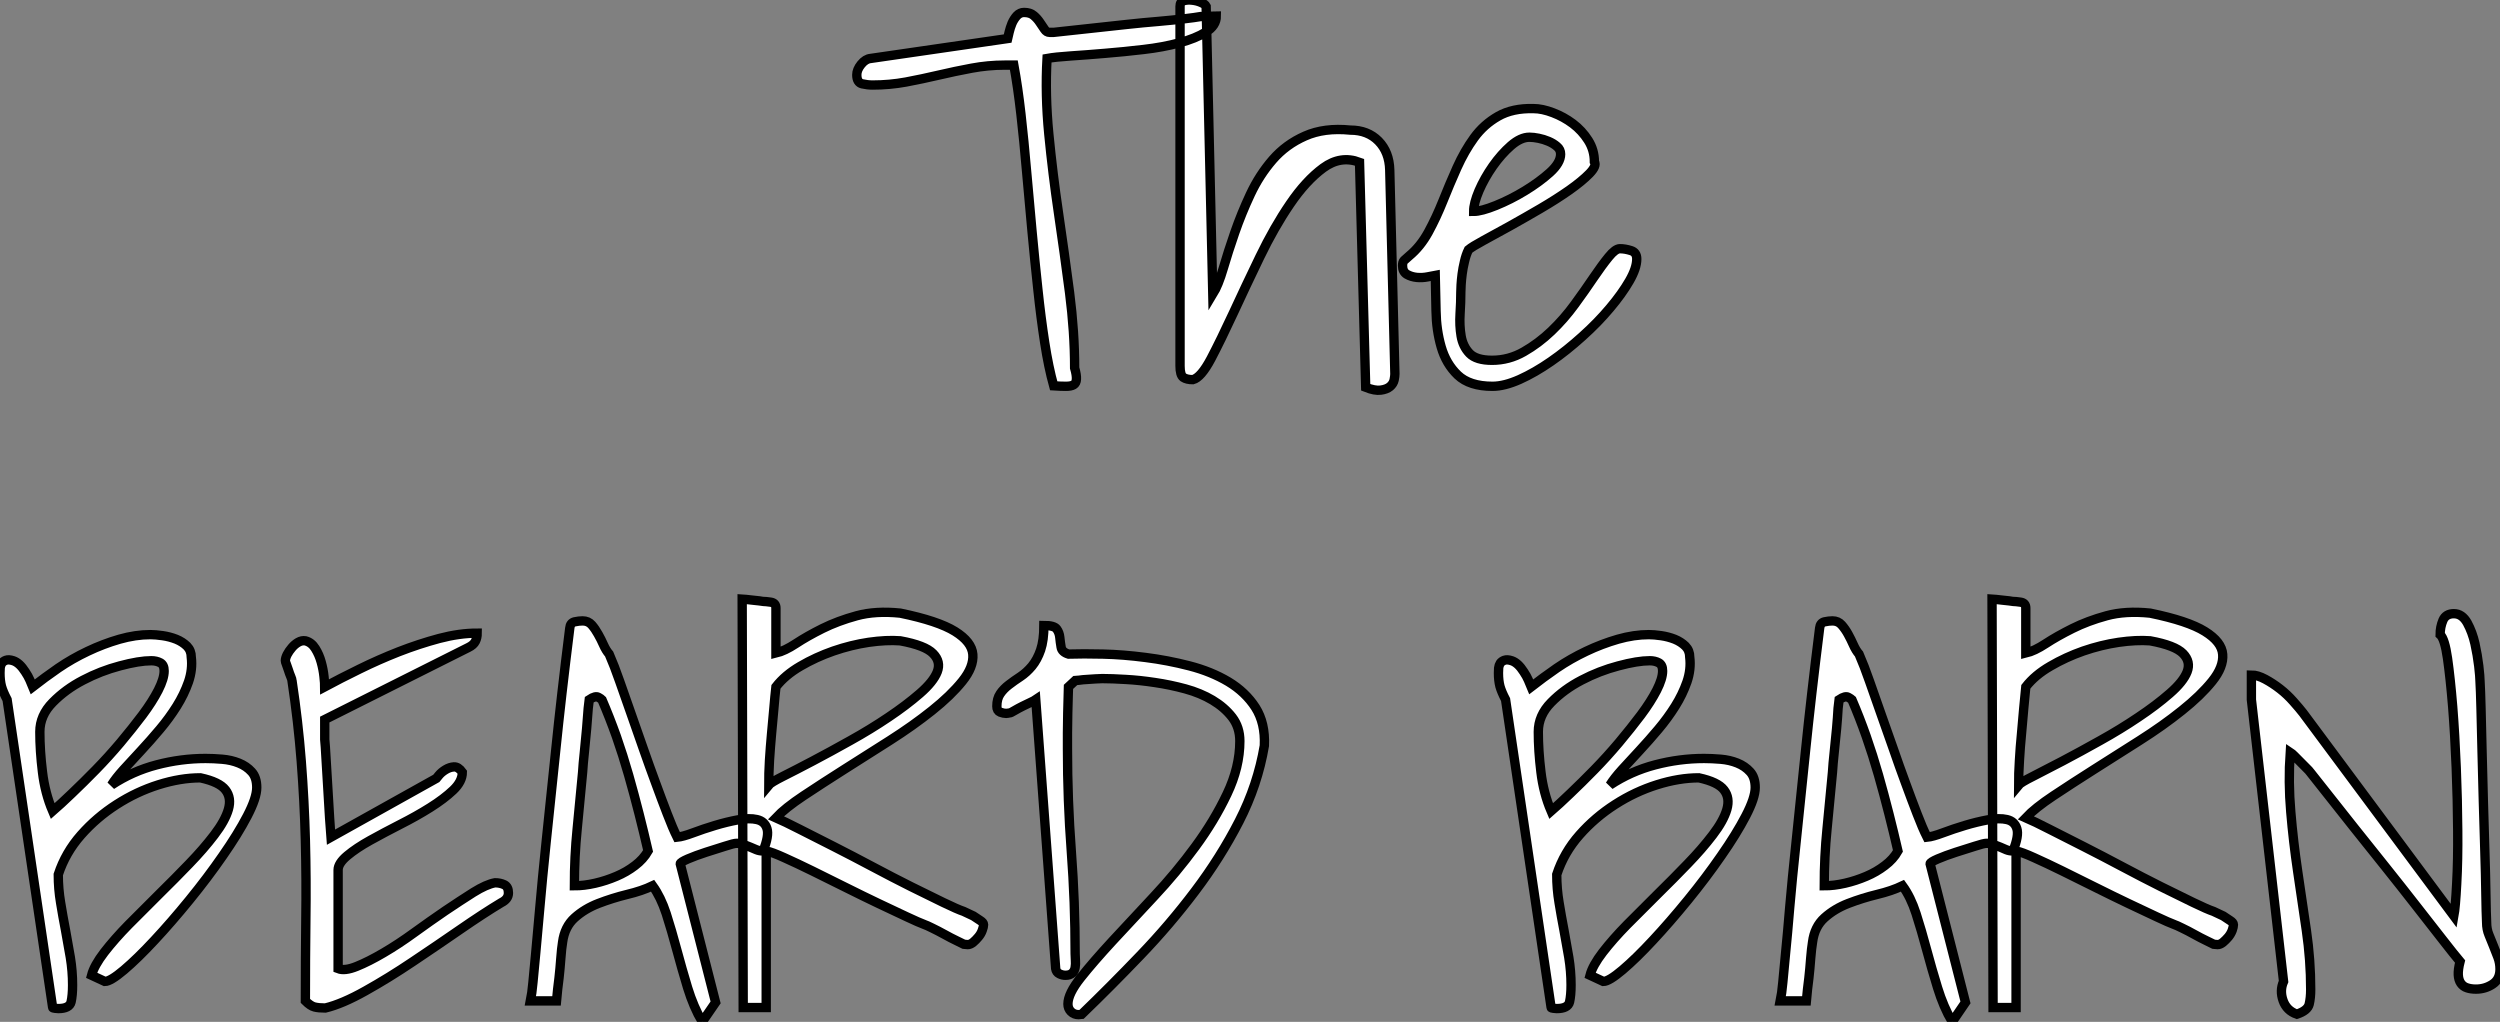
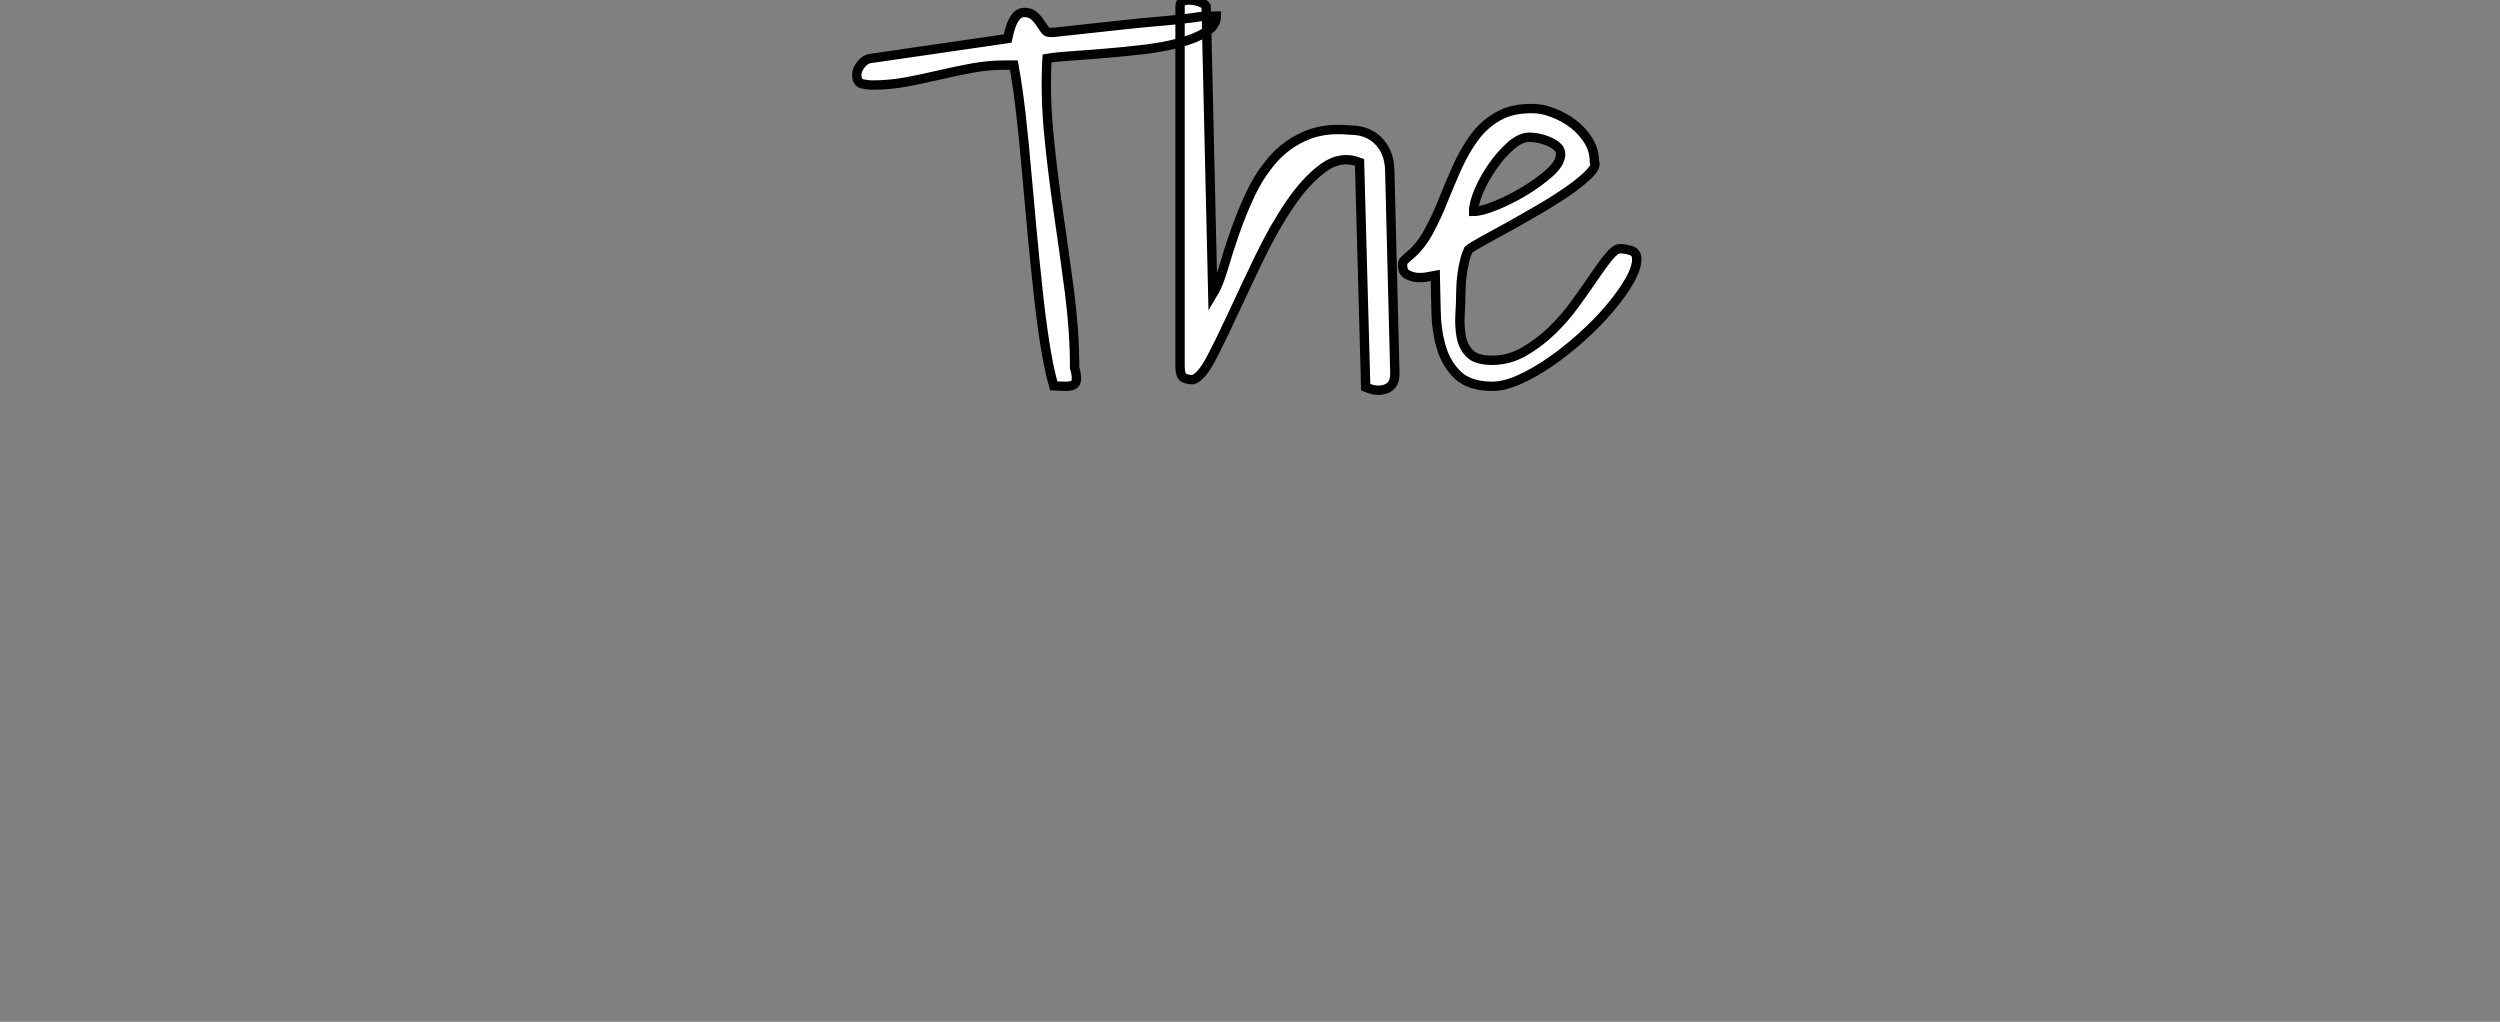
<svg xmlns="http://www.w3.org/2000/svg" viewBox="1.003 7.267 267.291 109.253">
  <rect x="1.003" y="7.267" width="267.291" height="109.253" fill="#808080" stroke="none" />
  <path d="M17.45-34.29L16.46-34.29Q14.71-34.29 12.93-33.96Q11.16-33.63 9.41-33.22Q7.66-32.81 5.91-32.48Q4.16-32.16 2.35-32.16L2.35-32.16Q1.80-32.16 1.23-32.29Q0.66-32.43 0.66-33.25L0.66-33.25Q0.66-33.80 1.12-34.37Q1.59-34.95 2.13-35L2.13-35L16.79-37.13Q16.84-37.35 16.95-37.82Q17.06-38.28 17.25-38.75Q17.45-39.21 17.77-39.57Q18.10-39.92 18.54-39.92L18.54-39.92Q19.20-39.92 19.58-39.59Q19.96-39.27 20.23-38.86Q20.51-38.45 20.73-38.12Q20.95-37.79 21.27-37.79L21.27-37.79L21.71-37.79Q22.26-37.84 23.46-37.98Q24.66-38.12 26.22-38.28Q27.78-38.45 29.53-38.64Q31.28-38.83 32.87-38.96Q34.45-39.10 35.66-39.24Q36.86-39.38 37.41-39.48L37.41-39.48Q37.57-39.48 38.20-39.51Q38.83-39.54 39.10-39.54L39.10-39.54Q39.10-38.50 37.98-37.82Q36.86-37.13 35.14-36.67Q33.41-36.20 31.31-35.96Q29.20-35.71 27.21-35.55Q25.21-35.38 23.54-35.27Q21.88-35.16 21-35L21-35Q20.78-31.12 21.19-26.91Q21.60-22.70 22.23-18.43Q22.86-14.16 23.41-9.95Q23.95-5.74 23.95-1.91L23.95-1.91Q24.17-1.15 24.14-0.71Q24.12-0.27 23.84-0.11Q23.57 0.05 23.02 0.05Q22.48 0.05 21.71 0L21.71 0Q21.16-1.97 20.75-4.62Q20.34-7.27 20.02-10.31Q19.69-13.34 19.39-16.57Q19.09-19.80 18.81-22.97Q18.54-26.14 18.21-29.04Q17.88-31.94 17.45-34.29L17.45-34.29ZM55.07 0.16L54.41-23.90Q52.39-24.66 50.53-23.30Q48.67-21.93 46.98-19.44Q45.28-16.95 43.75-13.78Q42.22-10.61 40.91-7.77Q39.59-4.92 38.53-2.90Q37.46-0.88 36.59-0.66L36.59-0.66Q35.93-0.66 35.57-0.90Q35.22-1.15 35.22-2.13L35.22-2.13L35.22-40.58Q35.22-41.07 35.63-41.18Q36.04-41.29 36.53-41.23Q37.02-41.18 37.46-40.99Q37.90-40.80 38.01-40.58L38.01-40.58L38.72-9.79Q39.32-10.77 39.84-12.55Q40.36-14.33 41.07-16.38Q41.78-18.43 42.74-20.48Q43.70-22.53 45.12-24.17Q46.54-25.81 48.59-26.71Q50.64-27.62 53.43-27.34L53.43-27.34Q55.29-27.34 56.44-26.17Q57.59-24.99 57.64-23.08L57.64-23.08L58.19-1.26Q58.19-1.04 58.11-0.63Q58.02-0.22 57.67 0.08Q57.31 0.38 56.68 0.46Q56.05 0.55 55.07 0.16L55.07 0.16ZM62.51-11.81L62.51-11.81Q62.23-11.76 61.69-11.65Q61.14-11.54 60.54-11.59Q59.94-11.65 59.47-11.92Q59.01-12.20 59.01-12.85L59.01-12.85Q59.01-13.23 59.17-13.40Q59.34-13.56 59.72-13.89L59.72-13.89Q60.92-14.88 61.77-16.43Q62.62-17.99 63.33-19.77Q64.04-21.55 64.83-23.32Q65.63-25.10 66.66-26.52Q67.70-27.95 69.23-28.82Q70.77-29.70 73.01-29.64L73.01-29.64Q73.94-29.64 75.09-29.20Q76.23-28.77 77.22-28.03Q78.20-27.29 78.86-26.25Q79.52-25.21 79.52-23.95L79.52-23.95Q79.79-23.52 79.00-22.70Q78.20-21.88 76.84-20.92Q75.47-19.96 73.75-18.95Q72.02-17.94 70.44-17.06Q68.85-16.19 67.65-15.53Q66.45-14.88 66.06-14.55L66.06-14.55Q65.79-14 65.63-13.29Q65.46-12.58 65.38-11.95Q65.30-11.32 65.27-10.80Q65.24-10.28 65.24-10.01L65.24-10.01Q65.24-8.97 65.16-7.71Q65.08-6.45 65.27-5.33Q65.46-4.21 66.17-3.47Q66.88-2.73 68.58-2.73L68.58-2.73Q70.38-2.73 71.97-3.64Q73.55-4.54 74.92-5.85Q76.29-7.16 77.41-8.70Q78.53-10.23 79.43-11.57Q80.34-12.91 81.05-13.78Q81.76-14.66 82.25-14.66L82.25-14.66Q82.80-14.66 83.43-14.46Q84.05-14.27 84.05-13.56L84.05-13.56Q84.05-12.58 83.26-11.21Q82.47-9.84 81.18-8.31Q79.90-6.78 78.23-5.28Q76.56-3.77 74.87-2.60Q73.17-1.42 71.53-0.68Q69.89 0.05 68.63 0.05L68.63 0.05Q66.17 0.05 64.91-1.15Q63.66-2.35 63.14-4.16Q62.62-5.96 62.59-8.01Q62.56-10.06 62.51-11.81ZM72.57-26.58L72.57-26.58Q71.64-26.58 70.60-25.68Q69.56-24.77 68.66-23.49Q67.76-22.20 67.18-20.86Q66.61-19.52 66.61-18.65L66.61-18.65Q67.43-18.65 68.99-19.28Q70.55-19.91 72.08-20.84Q73.61-21.77 74.76-22.80Q75.91-23.84 75.91-24.77L75.91-24.77Q75.91-25.27 75.52-25.59Q75.14-25.92 74.62-26.14Q74.10-26.36 73.55-26.47Q73.01-26.58 72.57-26.58Z" fill="white" stroke="black" transform="translate(92.605 0) scale(1 1) translate(-0.656 48.518)" />
-   <path d="M7-0.71L2.13-33.63Q1.70-34.45 1.53-35.05Q1.37-35.66 1.37-36.48L1.37-36.48Q1.37-36.75 1.39-37.02Q1.42-37.30 1.56-37.52Q1.70-37.73 2.00-37.84Q2.30-37.95 2.79-37.79L2.79-37.79Q3.12-37.68 3.45-37.38Q3.77-37.08 4.07-36.61Q4.38-36.15 4.57-35.71Q4.76-35.27 4.87-35L4.87-35Q6.13-35.98 7.60-37.00Q9.08-38.01 10.75-38.80Q12.41-39.59 14.14-40.09Q15.86-40.58 17.45-40.58L17.45-40.58Q17.99-40.58 18.76-40.47Q19.52-40.36 20.21-40.09Q20.89-39.81 21.36-39.35Q21.82-38.88 21.82-38.17L21.82-38.17Q21.98-36.86 21.52-35.52Q21.05-34.18 20.26-32.92Q19.47-31.66 18.46-30.46Q17.45-29.26 16.43-28.16Q15.42-27.07 14.57-26.14Q13.73-25.21 13.29-24.50L13.29-24.50Q15.53-25.98 18.13-26.66Q20.73-27.34 23.35-27.34L23.35-27.34Q24.17-27.34 25.13-27.26Q26.09-27.18 26.91-26.85Q27.73-26.52 28.27-25.92Q28.82-25.32 28.82-24.23L28.82-24.23Q28.82-23.13 27.81-21.19Q26.80-19.25 25.18-16.93Q23.57-14.60 21.63-12.22Q19.69-9.84 17.88-7.90Q16.08-5.96 14.63-4.73Q13.18-3.50 12.58-3.50L12.58-3.50L11.16-4.16Q11.43-5.20 12.52-6.62Q13.62-8.04 15.12-9.57Q16.63-11.10 18.35-12.80Q20.07-14.49 21.60-16.08Q23.13-17.66 24.28-19.17Q25.43-20.67 25.79-21.90Q26.14-23.13 25.48-23.98Q24.83-24.83 22.80-25.27L22.80-25.27Q20.67-25.27 18.32-24.53Q15.97-23.79 13.84-22.42Q11.70-21.05 10.04-19.17Q8.37-17.28 7.60-14.93L7.60-14.93Q7.60-13.40 7.85-11.92Q8.09-10.45 8.37-9.00Q8.64-7.55 8.89-6.07Q9.13-4.59 9.13-3.12L9.13-3.12Q9.13-2.02 8.97-1.31Q8.80-0.60 7.60-0.60L7.60-0.60Q7.49-0.60 7.25-0.63Q7-0.66 7-0.71L7-0.71ZM5.63-30.19L5.63-30.19Q5.63-28.16 5.91-25.89Q6.18-23.63 7-21.71L7-21.71Q7.82-22.42 9.05-23.60Q10.28-24.77 11.62-26.14Q12.96-27.51 14.25-29.04Q15.53-30.57 16.60-31.99Q17.66-33.41 18.29-34.64Q18.92-35.88 18.92-36.70L18.92-36.70Q18.92-37.35 18.51-37.57Q18.10-37.79 17.55-37.79L17.55-37.79Q16.24-37.79 14.19-37.24Q12.14-36.70 10.25-35.71Q8.37-34.73 7-33.33Q5.63-31.94 5.63-30.19ZM34.02-1.42L34.02-1.42Q34.02-5.85 34.07-10.12Q34.13-14.38 34.02-18.59Q33.91-22.80 33.58-27.04Q33.25-31.28 32.59-35.66L32.59-35.66Q32.59-35.77 32.46-36.09Q32.32-36.42 32.21-36.78Q32.10-37.13 31.99-37.41Q31.88-37.68 31.88-37.79L31.88-37.79Q31.88-38.06 32.07-38.45Q32.27-38.83 32.57-39.18Q32.87-39.54 33.25-39.76Q33.63-39.98 34.02-39.92L34.02-39.92Q34.67-39.76 35.08-39.10Q35.49-38.45 35.71-37.65Q35.93-36.86 36.01-36.09Q36.09-35.33 36.09-35L36.09-35Q37.73-35.88 39.79-36.89Q41.84-37.90 44.00-38.75Q46.16-39.59 48.32-40.17Q50.48-40.74 52.39-40.74L52.39-40.74Q52.39-40.25 52.20-39.87Q52.01-39.48 51.46-39.21L51.46-39.21L36.09-31.50L36.09-29.37Q36.15-28.77 36.23-27.29Q36.31-25.81 36.42-24.14Q36.53-22.48 36.61-20.97Q36.70-19.47 36.75-18.92L36.75-18.92L48.02-25.21L48.29-25.54Q48.56-25.87 49-26.14Q49.44-26.41 49.90-26.44Q50.37-26.47 50.80-25.87L50.80-25.87Q50.80-24.88 49.82-23.95Q48.84-23.02 47.36-22.09Q45.88-21.16 44.16-20.29Q42.44-19.41 40.96-18.59Q39.48-17.77 38.50-16.95Q37.52-16.13 37.52-15.42L37.52-15.42L37.52-4.87Q38.23-4.59 39.51-5.11Q40.80-5.63 42.38-6.56Q43.97-7.49 45.66-8.72Q47.36-9.95 48.97-11.05Q50.59-12.14 51.98-13.02Q53.38-13.89 54.30-14.05L54.30-14.05Q54.85-14.05 55.29-13.84Q55.73-13.62 55.73-12.96L55.73-12.96Q55.73-12.30 54.96-11.92L54.96-11.92Q53.05-10.77 50.56-9.05Q48.07-7.33 45.50-5.61Q42.93-3.88 40.44-2.49Q37.95-1.09 36.15-0.66L36.15-0.66Q35.44-0.66 35-0.77Q34.56-0.88 34.02-1.42ZM60.87-1.42L58.08-1.42Q58.24-2.19 58.35-3.39Q58.46-4.59 58.65-6.56Q58.84-8.53 59.09-11.43Q59.34-14.33 59.77-18.48Q60.21-22.64 60.79-28.25Q61.36-33.85 62.29-41.29L62.29-41.29Q62.34-41.84 62.81-41.95Q63.27-42.05 63.66-42.05L63.66-42.05Q64.26-42.05 64.64-41.62Q65.02-41.18 65.32-40.63Q65.63-40.09 65.90-39.48Q66.17-38.88 66.50-38.50L66.50-38.50Q67.05-37.24 67.62-35.60Q68.20-33.96 68.85-32.10Q69.51-30.24 70.16-28.36Q70.82-26.47 71.48-24.69Q72.13-22.91 72.71-21.41Q73.28-19.91 73.77-18.92L73.77-18.92Q74.38-18.98 75.47-19.39Q76.56-19.80 77.82-20.18Q79.08-20.56 80.28-20.78Q81.48-21 82.30-20.81Q83.13-20.62 83.37-19.85Q83.62-19.09 82.96-17.45L82.96-17.45Q82.58-17.45 82.25-17.58Q81.92-17.72 81.59-17.86Q81.27-17.99 80.91-18.13Q80.55-18.27 80.12-18.27L80.12-18.27Q79.84-18.27 78.89-17.96Q77.93-17.66 76.84-17.31Q75.74-16.95 74.92-16.60Q74.10-16.24 74.10-16.08L74.10-16.08L77.88-1.26L76.45 0.82Q75.52-0.77 74.89-2.82Q74.27-4.87 73.72-6.92Q73.17-8.97 72.60-10.75Q72.02-12.52 71.15-13.73L71.15-13.73Q70-13.18 68.41-12.80Q66.83-12.41 65.35-11.84Q63.88-11.27 62.81-10.31Q61.74-9.35 61.52-7.71L61.52-7.71Q61.41-7.05 61.33-5.96Q61.25-4.87 61.14-3.88L61.14-3.88Q60.98-2.68 60.87-1.42L60.87-1.42ZM64.37-33.63L64.37-33.63L64.26-32.70Q64.20-31.77 64.09-30.54Q63.98-29.31 63.85-28.03Q63.71-26.74 63.66-25.87L63.66-25.87Q63.38-22.80 63.08-19.82Q62.78-16.84 62.78-13.73L62.78-13.73Q63.82-13.73 65.00-14Q66.17-14.27 67.27-14.74Q68.36-15.20 69.26-15.89Q70.16-16.57 70.66-17.45L70.66-17.45Q70.22-19.36 69.70-21.41Q69.18-23.46 68.58-25.57Q67.98-27.67 67.27-29.70Q66.55-31.72 65.73-33.63L65.73-33.63Q65.68-33.69 65.35-33.88Q65.02-34.07 64.37-33.63ZM80.83-0.71L80.72-44.41Q80.77-44.41 81.10-44.35Q81.43-44.30 81.81-44.27Q82.20-44.24 82.55-44.19Q82.91-44.13 82.96-44.13L82.96-44.13Q83.23-44.13 83.78-44.05Q84.33-43.97 84.33-43.42L84.33-43.42L84.33-38.61Q85.26-38.83 86.46-39.62Q87.66-40.41 89.30-41.23Q90.95-42.05 92.97-42.60Q94.99-43.15 97.62-42.88L97.62-42.88Q101.66-42.05 103.47-40.93Q105.27-39.81 105.38-38.47Q105.49-37.13 104.26-35.60Q103.03-34.07 101.01-32.46Q98.98-30.84 96.50-29.26Q94.01-27.67 91.63-26.17Q89.25-24.66 87.28-23.35Q85.31-22.04 84.33-21L84.33-21Q85.20-20.62 86.87-19.77Q88.54-18.92 90.54-17.91Q92.53-16.90 94.69-15.75Q96.85-14.60 98.77-13.64Q100.68-12.69 102.21-11.95Q103.74-11.21 104.40-10.99L104.40-10.99Q104.95-10.72 105.44-10.50L105.44-10.50Q105.82-10.23 106.18-10.01Q106.53-9.79 106.53-9.57L106.53-9.57Q106.53-9.35 106.39-8.97Q106.26-8.59 105.98-8.26Q105.71-7.93 105.41-7.68Q105.11-7.44 104.84-7.44L104.84-7.44Q104.73-7.44 104.59-7.46Q104.45-7.49 104.40-7.49L104.40-7.49Q104.29-7.55 103.66-7.85Q103.03-8.15 102.35-8.53Q101.66-8.91 101.04-9.21Q100.41-9.52 100.24-9.57L100.24-9.57Q99.64-9.79 98.30-10.42Q96.96-11.05 95.29-11.84Q93.63-12.63 91.77-13.56Q89.91-14.49 88.24-15.31Q86.57-16.13 85.23-16.73Q83.89-17.34 83.29-17.45L83.29-17.45L83.29-0.71L80.83-0.71ZM84.33-35L84.33-35Q84.22-34.02 84.11-32.70Q84-31.39 83.86-29.97Q83.73-28.55 83.64-27.13Q83.56-25.70 83.56-24.50L83.56-24.50Q83.78-24.77 85.09-25.43Q86.41-26.09 88.27-27.07Q90.13-28.05 92.29-29.26Q94.45-30.46 96.36-31.75Q98.27-33.03 99.72-34.29Q101.17-35.55 101.58-36.61Q101.99-37.68 101.14-38.55Q100.30-39.43 97.62-39.92L97.62-39.92Q96.14-40.03 94.25-39.76Q92.37-39.48 90.48-38.83Q88.59-38.17 86.95-37.21Q85.31-36.26 84.33-35ZM115.55-1.09L115.55-1.09Q115.55-2.19 116.92-3.91Q118.29-5.63 120.31-7.82Q122.34-10.01 124.74-12.58Q127.15-15.15 129.17-17.91Q131.20-20.67 132.56-23.54Q133.93-26.41 133.93-29.20L133.93-29.20Q133.93-30.68 133.11-31.75Q132.29-32.81 131.00-33.58Q129.72-34.34 128.11-34.78Q126.49-35.22 124.85-35.46Q123.21-35.71 121.73-35.79Q120.26-35.88 119.22-35.88L119.22-35.88Q118.95-35.88 118.51-35.85Q118.07-35.82 117.61-35.79Q117.14-35.77 116.76-35.71Q116.38-35.66 116.32-35.66L116.32-35.66L115.61-35Q115.61-34.89 115.58-34.07Q115.55-33.25 115.53-32.21Q115.50-31.17 115.50-30.08L115.50-30.08L115.50-28.38Q115.50-22.86 115.91-17.42Q116.32-11.98 116.32-6.45L116.32-6.45Q116.32-6.13 116.35-5.74Q116.38-5.36 116.32-5.00Q116.27-4.65 116.02-4.40Q115.77-4.16 115.28-4.16L115.28-4.16Q114.95-4.16 114.63-4.32Q114.30-4.48 114.24-4.87L114.24-4.87L112.11-33.63Q111.95-33.52 111.54-33.33Q111.13-33.14 110.69-32.92Q110.25-32.70 109.84-32.46Q109.43-32.21 109.32-32.21L109.32-32.21Q109.27-32.21 109.13-32.18Q108.99-32.16 108.94-32.16L108.94-32.16Q108.66-32.16 108.31-32.29Q107.95-32.43 107.95-32.92L107.95-32.92Q107.95-33.74 108.31-34.26Q108.66-34.78 109.24-35.22Q109.81-35.66 110.47-36.09Q111.13-36.53 111.70-37.21Q112.27-37.90 112.63-38.94Q112.98-39.98 112.98-41.56L112.98-41.56Q114.08-41.56 114.35-41.18Q114.63-40.80 114.68-40.28Q114.73-39.76 114.82-39.24Q114.90-38.72 115.61-38.50L115.61-38.50Q117.14-38.55 119.30-38.50Q121.46-38.45 123.84-38.14Q126.22-37.84 128.54-37.24Q130.87-36.64 132.70-35.55Q134.53-34.45 135.60-32.79Q136.66-31.12 136.55-28.71L136.55-28.71Q135.84-24.50 133.85-20.62Q131.85-16.73 129.14-13.15Q126.44-9.57 123.29-6.29Q120.15-3.01 117.03 0L117.03 0Q116.98 0 116.87 0.03Q116.76 0.05 116.70 0.05L116.70 0.05Q116.21 0.05 115.88-0.27Q115.55-0.60 115.55-1.09Z" fill="white" stroke="black" transform="translate(0 67.2) scale(1 1) translate(-0.367 48.5)" />
-   <path d="M7-0.71L2.13-33.63Q1.70-34.45 1.53-35.05Q1.37-35.66 1.37-36.48L1.37-36.48Q1.37-36.75 1.39-37.02Q1.42-37.30 1.56-37.52Q1.70-37.73 2.00-37.84Q2.30-37.95 2.79-37.79L2.79-37.79Q3.12-37.68 3.45-37.38Q3.77-37.08 4.07-36.61Q4.38-36.15 4.57-35.71Q4.76-35.27 4.87-35L4.87-35Q6.13-35.98 7.60-37.00Q9.08-38.01 10.75-38.80Q12.41-39.59 14.14-40.09Q15.86-40.58 17.45-40.58L17.45-40.58Q17.99-40.58 18.76-40.47Q19.52-40.36 20.21-40.09Q20.89-39.81 21.36-39.35Q21.82-38.88 21.82-38.17L21.82-38.17Q21.98-36.86 21.52-35.52Q21.05-34.18 20.26-32.92Q19.47-31.66 18.46-30.46Q17.45-29.26 16.43-28.16Q15.42-27.07 14.57-26.14Q13.73-25.21 13.29-24.50L13.29-24.50Q15.53-25.98 18.13-26.66Q20.73-27.34 23.35-27.34L23.35-27.34Q24.17-27.34 25.13-27.26Q26.09-27.18 26.91-26.85Q27.73-26.52 28.27-25.92Q28.82-25.32 28.82-24.23L28.82-24.23Q28.82-23.13 27.81-21.19Q26.80-19.25 25.18-16.93Q23.57-14.60 21.63-12.22Q19.69-9.84 17.88-7.90Q16.08-5.96 14.63-4.73Q13.18-3.50 12.58-3.50L12.58-3.50L11.16-4.16Q11.43-5.20 12.52-6.62Q13.62-8.04 15.12-9.57Q16.63-11.10 18.35-12.80Q20.07-14.49 21.60-16.08Q23.13-17.66 24.28-19.17Q25.43-20.67 25.79-21.90Q26.14-23.13 25.48-23.98Q24.83-24.83 22.80-25.27L22.80-25.27Q20.67-25.27 18.32-24.53Q15.97-23.79 13.84-22.42Q11.70-21.05 10.04-19.17Q8.37-17.28 7.60-14.93L7.60-14.93Q7.60-13.40 7.85-11.92Q8.09-10.45 8.37-9.00Q8.64-7.55 8.89-6.07Q9.13-4.59 9.13-3.12L9.13-3.12Q9.13-2.02 8.97-1.31Q8.80-0.60 7.60-0.60L7.60-0.60Q7.49-0.60 7.25-0.63Q7-0.66 7-0.71L7-0.71ZM5.63-30.19L5.63-30.19Q5.63-28.16 5.91-25.89Q6.18-23.63 7-21.71L7-21.71Q7.82-22.42 9.05-23.60Q10.28-24.77 11.62-26.14Q12.96-27.51 14.25-29.04Q15.53-30.57 16.60-31.99Q17.66-33.41 18.29-34.64Q18.92-35.88 18.92-36.70L18.92-36.70Q18.92-37.35 18.51-37.57Q18.10-37.79 17.55-37.79L17.55-37.79Q16.24-37.79 14.19-37.24Q12.14-36.70 10.25-35.71Q8.37-34.73 7-33.33Q5.63-31.94 5.63-30.19ZM34.29-1.42L31.50-1.42Q31.66-2.19 31.77-3.39Q31.88-4.59 32.07-6.56Q32.27-8.53 32.51-11.43Q32.76-14.33 33.20-18.48Q33.63-22.64 34.21-28.25Q34.78-33.85 35.71-41.29L35.71-41.29Q35.77-41.84 36.23-41.95Q36.70-42.05 37.08-42.05L37.08-42.05Q37.68-42.05 38.06-41.62Q38.45-41.18 38.75-40.63Q39.05-40.09 39.32-39.48Q39.59-38.88 39.92-38.50L39.92-38.50Q40.47-37.24 41.04-35.60Q41.62-33.96 42.27-32.10Q42.93-30.24 43.59-28.36Q44.24-26.47 44.90-24.69Q45.55-22.91 46.13-21.41Q46.70-19.91 47.20-18.92L47.20-18.92Q47.80-18.98 48.89-19.39Q49.98-19.80 51.24-20.18Q52.50-20.56 53.70-20.78Q54.91-21 55.73-20.81Q56.55-20.62 56.79-19.85Q57.04-19.09 56.38-17.45L56.38-17.45Q56-17.45 55.67-17.58Q55.34-17.72 55.02-17.86Q54.69-17.99 54.33-18.13Q53.98-18.27 53.54-18.27L53.54-18.27Q53.27-18.27 52.31-17.96Q51.35-17.66 50.26-17.31Q49.16-16.95 48.34-16.60Q47.52-16.24 47.52-16.08L47.52-16.08L51.30-1.26L49.88 0.82Q48.95-0.77 48.32-2.82Q47.69-4.87 47.14-6.92Q46.59-8.97 46.02-10.75Q45.45-12.52 44.57-13.73L44.57-13.73Q43.42-13.18 41.84-12.80Q40.25-12.41 38.77-11.84Q37.30-11.27 36.23-10.31Q35.16-9.35 34.95-7.71L34.95-7.71Q34.84-7.05 34.75-5.96Q34.67-4.87 34.56-3.88L34.56-3.88Q34.40-2.68 34.29-1.42L34.29-1.42ZM37.79-33.63L37.79-33.63L37.68-32.70Q37.63-31.77 37.52-30.54Q37.41-29.31 37.27-28.03Q37.13-26.74 37.08-25.87L37.08-25.87Q36.80-22.80 36.50-19.82Q36.20-16.84 36.20-13.73L36.20-13.73Q37.24-13.73 38.42-14Q39.59-14.27 40.69-14.74Q41.78-15.20 42.68-15.89Q43.59-16.57 44.08-17.45L44.08-17.45Q43.64-19.36 43.12-21.41Q42.60-23.46 42-25.57Q41.40-27.67 40.69-29.70Q39.98-31.72 39.16-33.63L39.16-33.63Q39.10-33.69 38.77-33.88Q38.45-34.07 37.79-33.63ZM54.25-0.71L54.14-44.41Q54.20-44.41 54.52-44.35Q54.85-44.30 55.23-44.27Q55.62-44.24 55.97-44.19Q56.33-44.13 56.38-44.13L56.38-44.13Q56.66-44.13 57.20-44.05Q57.75-43.97 57.75-43.42L57.75-43.42L57.75-38.61Q58.68-38.83 59.88-39.62Q61.09-40.41 62.73-41.23Q64.37-42.05 66.39-42.60Q68.41-43.15 71.04-42.88L71.04-42.88Q75.09-42.05 76.89-40.93Q78.70-39.81 78.80-38.47Q78.91-37.13 77.68-35.60Q76.45-34.07 74.43-32.46Q72.41-30.84 69.92-29.26Q67.43-27.67 65.05-26.17Q62.67-24.66 60.70-23.35Q58.73-22.04 57.75-21L57.75-21Q58.63-20.62 60.29-19.77Q61.96-18.92 63.96-17.91Q65.95-16.90 68.11-15.75Q70.27-14.60 72.19-13.64Q74.10-12.69 75.63-11.95Q77.16-11.21 77.82-10.99L77.82-10.99Q78.37-10.72 78.86-10.50L78.86-10.50Q79.24-10.23 79.60-10.01Q79.95-9.79 79.95-9.57L79.95-9.57Q79.95-9.35 79.82-8.97Q79.68-8.59 79.41-8.26Q79.13-7.93 78.83-7.68Q78.53-7.44 78.26-7.44L78.26-7.44Q78.15-7.44 78.01-7.46Q77.88-7.49 77.82-7.49L77.82-7.49Q77.71-7.55 77.08-7.85Q76.45-8.15 75.77-8.53Q75.09-8.91 74.46-9.21Q73.83-9.52 73.66-9.57L73.66-9.57Q73.06-9.79 71.72-10.42Q70.38-11.05 68.71-11.84Q67.05-12.63 65.19-13.56Q63.33-14.49 61.66-15.31Q59.99-16.13 58.65-16.73Q57.31-17.34 56.71-17.45L56.71-17.45L56.71-0.71L54.25-0.71ZM57.75-35L57.75-35Q57.64-34.02 57.53-32.70Q57.42-31.39 57.29-29.97Q57.15-28.55 57.07-27.13Q56.98-25.70 56.98-24.50L56.98-24.50Q57.20-24.77 58.52-25.43Q59.83-26.09 61.69-27.07Q63.55-28.05 65.71-29.26Q67.87-30.46 69.78-31.75Q71.70-33.03 73.14-34.29Q74.59-35.55 75.00-36.61Q75.41-37.68 74.57-38.55Q73.72-39.43 71.04-39.92L71.04-39.92Q69.56-40.03 67.68-39.76Q65.79-39.48 63.90-38.83Q62.02-38.17 60.38-37.21Q58.73-36.26 57.75-35ZM85.31-3.50L81.87-33.63L81.87-36.26Q82.52-36.26 83.34-35.82Q84.16-35.38 84.93-34.78Q85.70-34.18 86.35-33.44Q87.01-32.70 87.39-32.21L87.39-32.21L103.52-10.50Q103.69-11.43 103.82-13.95Q103.96-16.46 103.93-19.66Q103.91-22.86 103.77-26.36Q103.63-29.86 103.39-32.89Q103.14-35.93 102.84-38.04Q102.54-40.14 102.05-40.58L102.05-40.58Q102.05-41.40 102.35-42.11Q102.65-42.82 103.52-42.82L103.52-42.82Q104.40-42.82 104.95-41.84Q105.49-40.85 105.77-39.62Q106.04-38.39 106.18-37.21Q106.31-36.04 106.31-35.66L106.31-35.66Q106.37-34.67 106.42-32.68Q106.48-30.68 106.53-28.14Q106.59-25.59 106.67-22.75Q106.75-19.91 106.83-17.39Q106.91-14.88 106.94-12.82Q106.97-10.77 107.02-9.79L107.02-9.79Q107.02-9.08 107.27-8.48Q107.52-7.88 107.76-7.27Q108.01-6.67 108.23-6.07Q108.45-5.47 108.45-4.81L108.45-4.81Q108.45-3.72 107.65-3.20Q106.86-2.68 105.88-2.68L105.88-2.68Q105.33-2.68 104.92-2.82Q104.51-2.95 104.26-3.31Q104.02-3.66 103.99-4.21Q103.96-4.76 104.18-5.63L104.18-5.63Q103.58-6.34 102.32-7.96Q101.06-9.57 99.50-11.57Q97.95-13.56 96.20-15.75Q94.45-17.94 92.86-19.93Q91.27-21.93 90.02-23.52L90.02-23.52L88.16-25.87Q88.05-26.03 87.77-26.30L87.77-26.30L86.46-27.62Q86.19-27.89 86.02-28L86.02-28Q85.80-24.83 86.08-21.63Q86.35-18.43 86.82-15.26Q87.28-12.09 87.75-8.94Q88.21-5.80 88.21-2.63L88.21-2.63Q88.21-1.75 88.05-1.07Q87.88-0.38 86.73 0L86.73 0Q85.64-0.38 85.26-1.45Q84.88-2.52 85.31-3.50L85.31-3.50Z" fill="white" stroke="black" transform="translate(160.211 67.2) scale(1 1) translate(-0.367 48.5)" />
</svg>